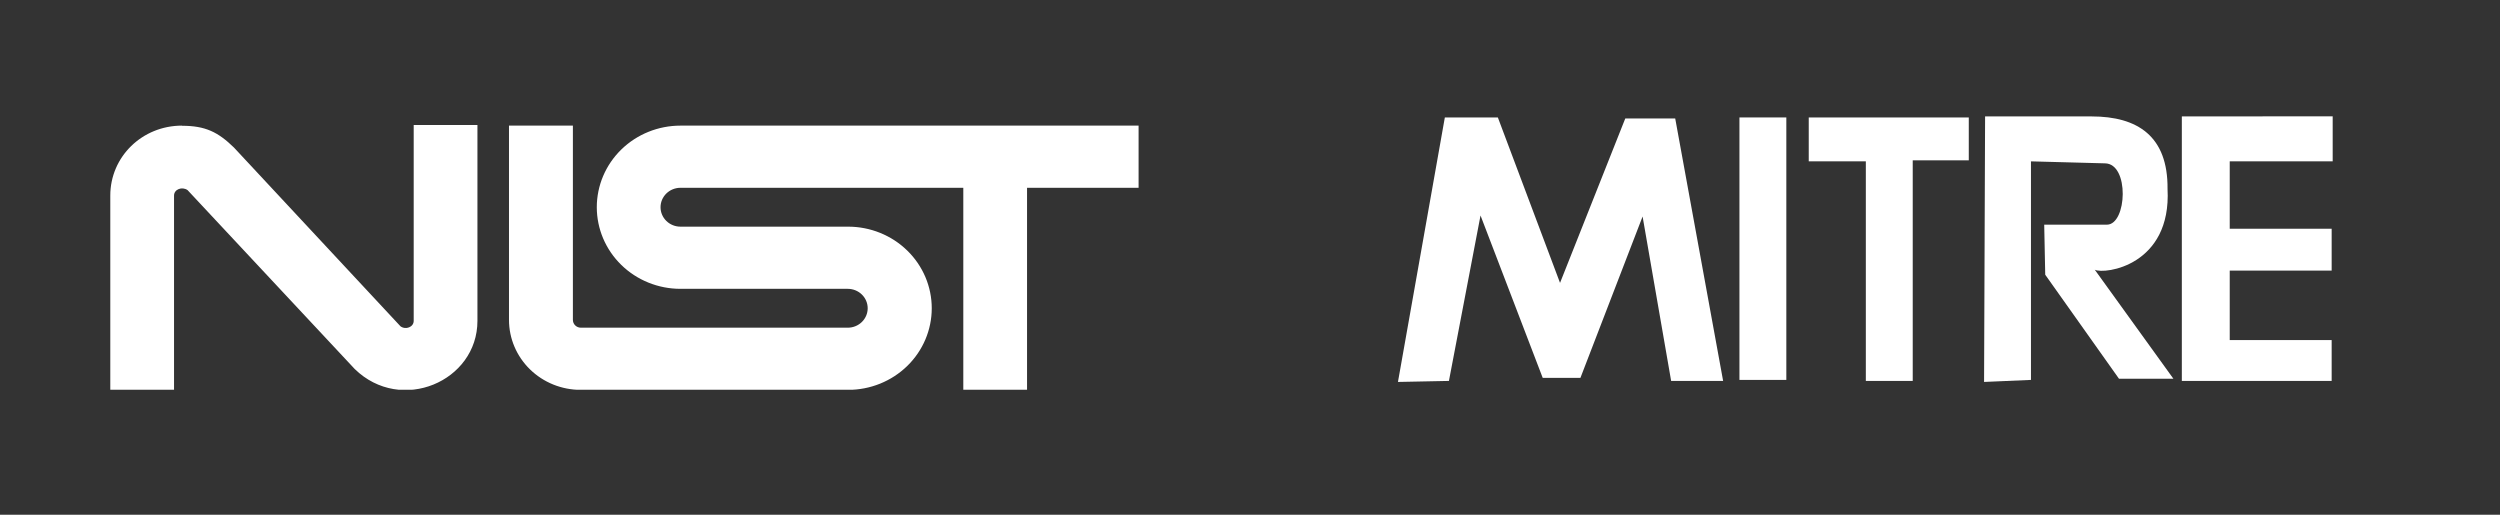
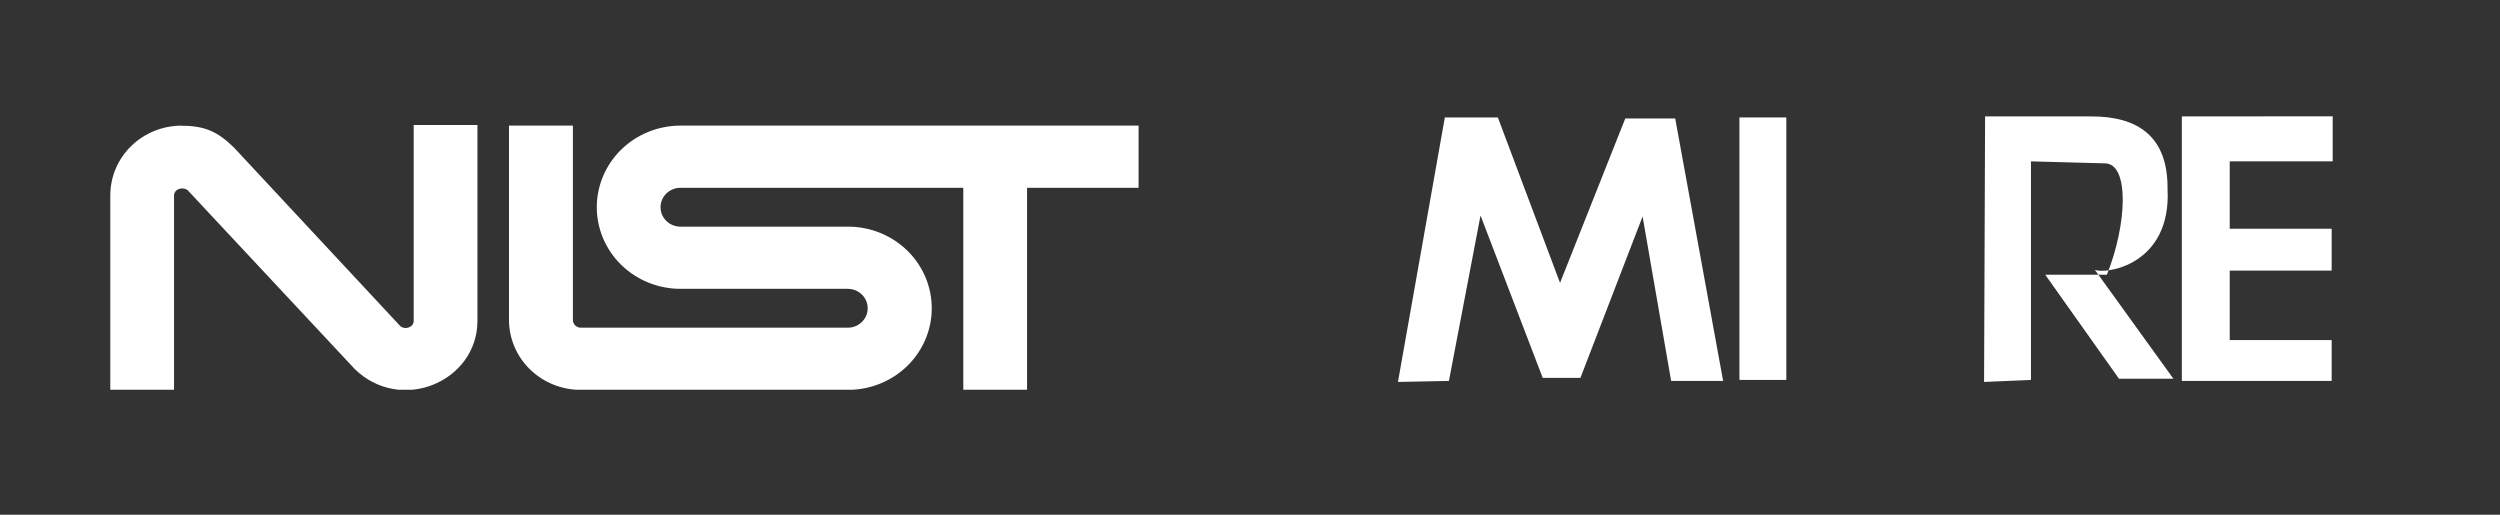
<svg xmlns="http://www.w3.org/2000/svg" width="340" height="70" viewBox="0 0 340 70" fill="none">
  <rect x="0" y="0" width="340" height="70" fill="#333333" stroke="none" />
  <g clip-path="url(#clip0_519_1117)">
    <path d="M24.752 17.085C19.334 17.085 15 21.312 15 26.597V53.021H23.669V26.597C23.669 25.752 24.752 25.329 25.511 25.857L48.245 50.188C54.529 56.319 64.932 51.88 64.932 43.635V17H56.263V43.635C56.263 44.481 55.18 44.904 54.464 44.375L31.817 20.065C29.65 17.951 27.916 17.106 24.774 17.106M69.223 17.085V43.508C69.223 46.031 70.25 48.451 72.079 50.235C73.908 52.019 76.389 53.021 78.975 53.021H115.341C118.358 53.021 121.252 51.852 123.386 49.771C125.52 47.689 126.718 44.867 126.718 41.923C126.718 38.98 125.52 36.157 123.386 34.076C121.252 31.994 118.358 30.825 115.341 30.825H92.542C91.823 30.825 91.134 30.547 90.626 30.051C90.118 29.555 89.833 28.883 89.833 28.183C89.833 27.482 90.118 26.81 90.626 26.314C91.134 25.819 91.823 25.54 92.542 25.54H131.009V53.021H139.678V25.54H154.848V17.085H92.542C89.524 17.085 86.63 18.254 84.496 20.335C82.363 22.416 81.164 25.239 81.164 28.183C81.164 31.126 82.363 33.949 84.496 36.03C86.63 38.111 89.524 39.281 92.542 39.281H115.297C116.016 39.281 116.705 39.559 117.213 40.055C117.721 40.55 118.006 41.222 118.006 41.923C118.006 42.624 117.721 43.296 117.213 43.791C116.705 44.287 116.016 44.566 115.297 44.566H78.997C78.71 44.566 78.434 44.454 78.231 44.256C78.028 44.058 77.913 43.789 77.913 43.508V17.085H69.223Z" fill="white" />
  </g>
  <g clip-path="url(#clip1_519_1117)">
    <path fill-rule="evenodd" clip-rule="evenodd" d="M190.122 51.944L196.499 15.972H203.708L212.164 38.472L221.037 16.112H227.829L234.345 51.805H227.275L223.393 29.444L214.938 51.389L209.808 51.388L201.351 29.306L197.054 51.805L190.122 51.944Z" fill="white" />
    <path d="M242.941 15.972H236.564V51.667H242.941V15.972Z" fill="white" />
-     <path fill-rule="evenodd" clip-rule="evenodd" d="M253.753 51.805V21.945H245.989V15.972H267.754V21.805H260.131V51.804L253.753 51.805Z" fill="white" />
    <path fill-rule="evenodd" clip-rule="evenodd" d="M317.105 51.805H296.729V15.835L317.245 15.818V21.945H303.243V31.112H317.105V36.803L303.243 36.806V46.249H317.105V51.805Z" fill="white" />
-     <path fill-rule="evenodd" clip-rule="evenodd" d="M269.834 51.944L269.972 15.834H284.459C290.696 15.834 294.856 18.509 294.786 25.695C295.34 36.11 286.253 37.348 284.89 36.685L295.586 51.512L288.184 51.51L278.151 37.361L278.013 30.555H286.537C289.275 30.558 289.637 22.223 286.261 22.215L276.211 21.945V51.667L269.834 51.944Z" fill="white" />
+     <path fill-rule="evenodd" clip-rule="evenodd" d="M269.834 51.944L269.972 15.834H284.459C290.696 15.834 294.856 18.509 294.786 25.695C295.34 36.11 286.253 37.348 284.89 36.685L295.586 51.512L288.184 51.51L278.151 37.361H286.537C289.275 30.558 289.637 22.223 286.261 22.215L276.211 21.945V51.667L269.834 51.944Z" fill="white" />
  </g>
  <defs>
    <clipPath id="clip0_519_1117">
      <rect width="140" height="36" fill="white" transform="translate(15 17)" />
    </clipPath>
    <clipPath id="clip1_519_1117">
      <rect width="170" height="70" fill="white" transform="translate(170)" />
    </clipPath>
  </defs>
</svg>